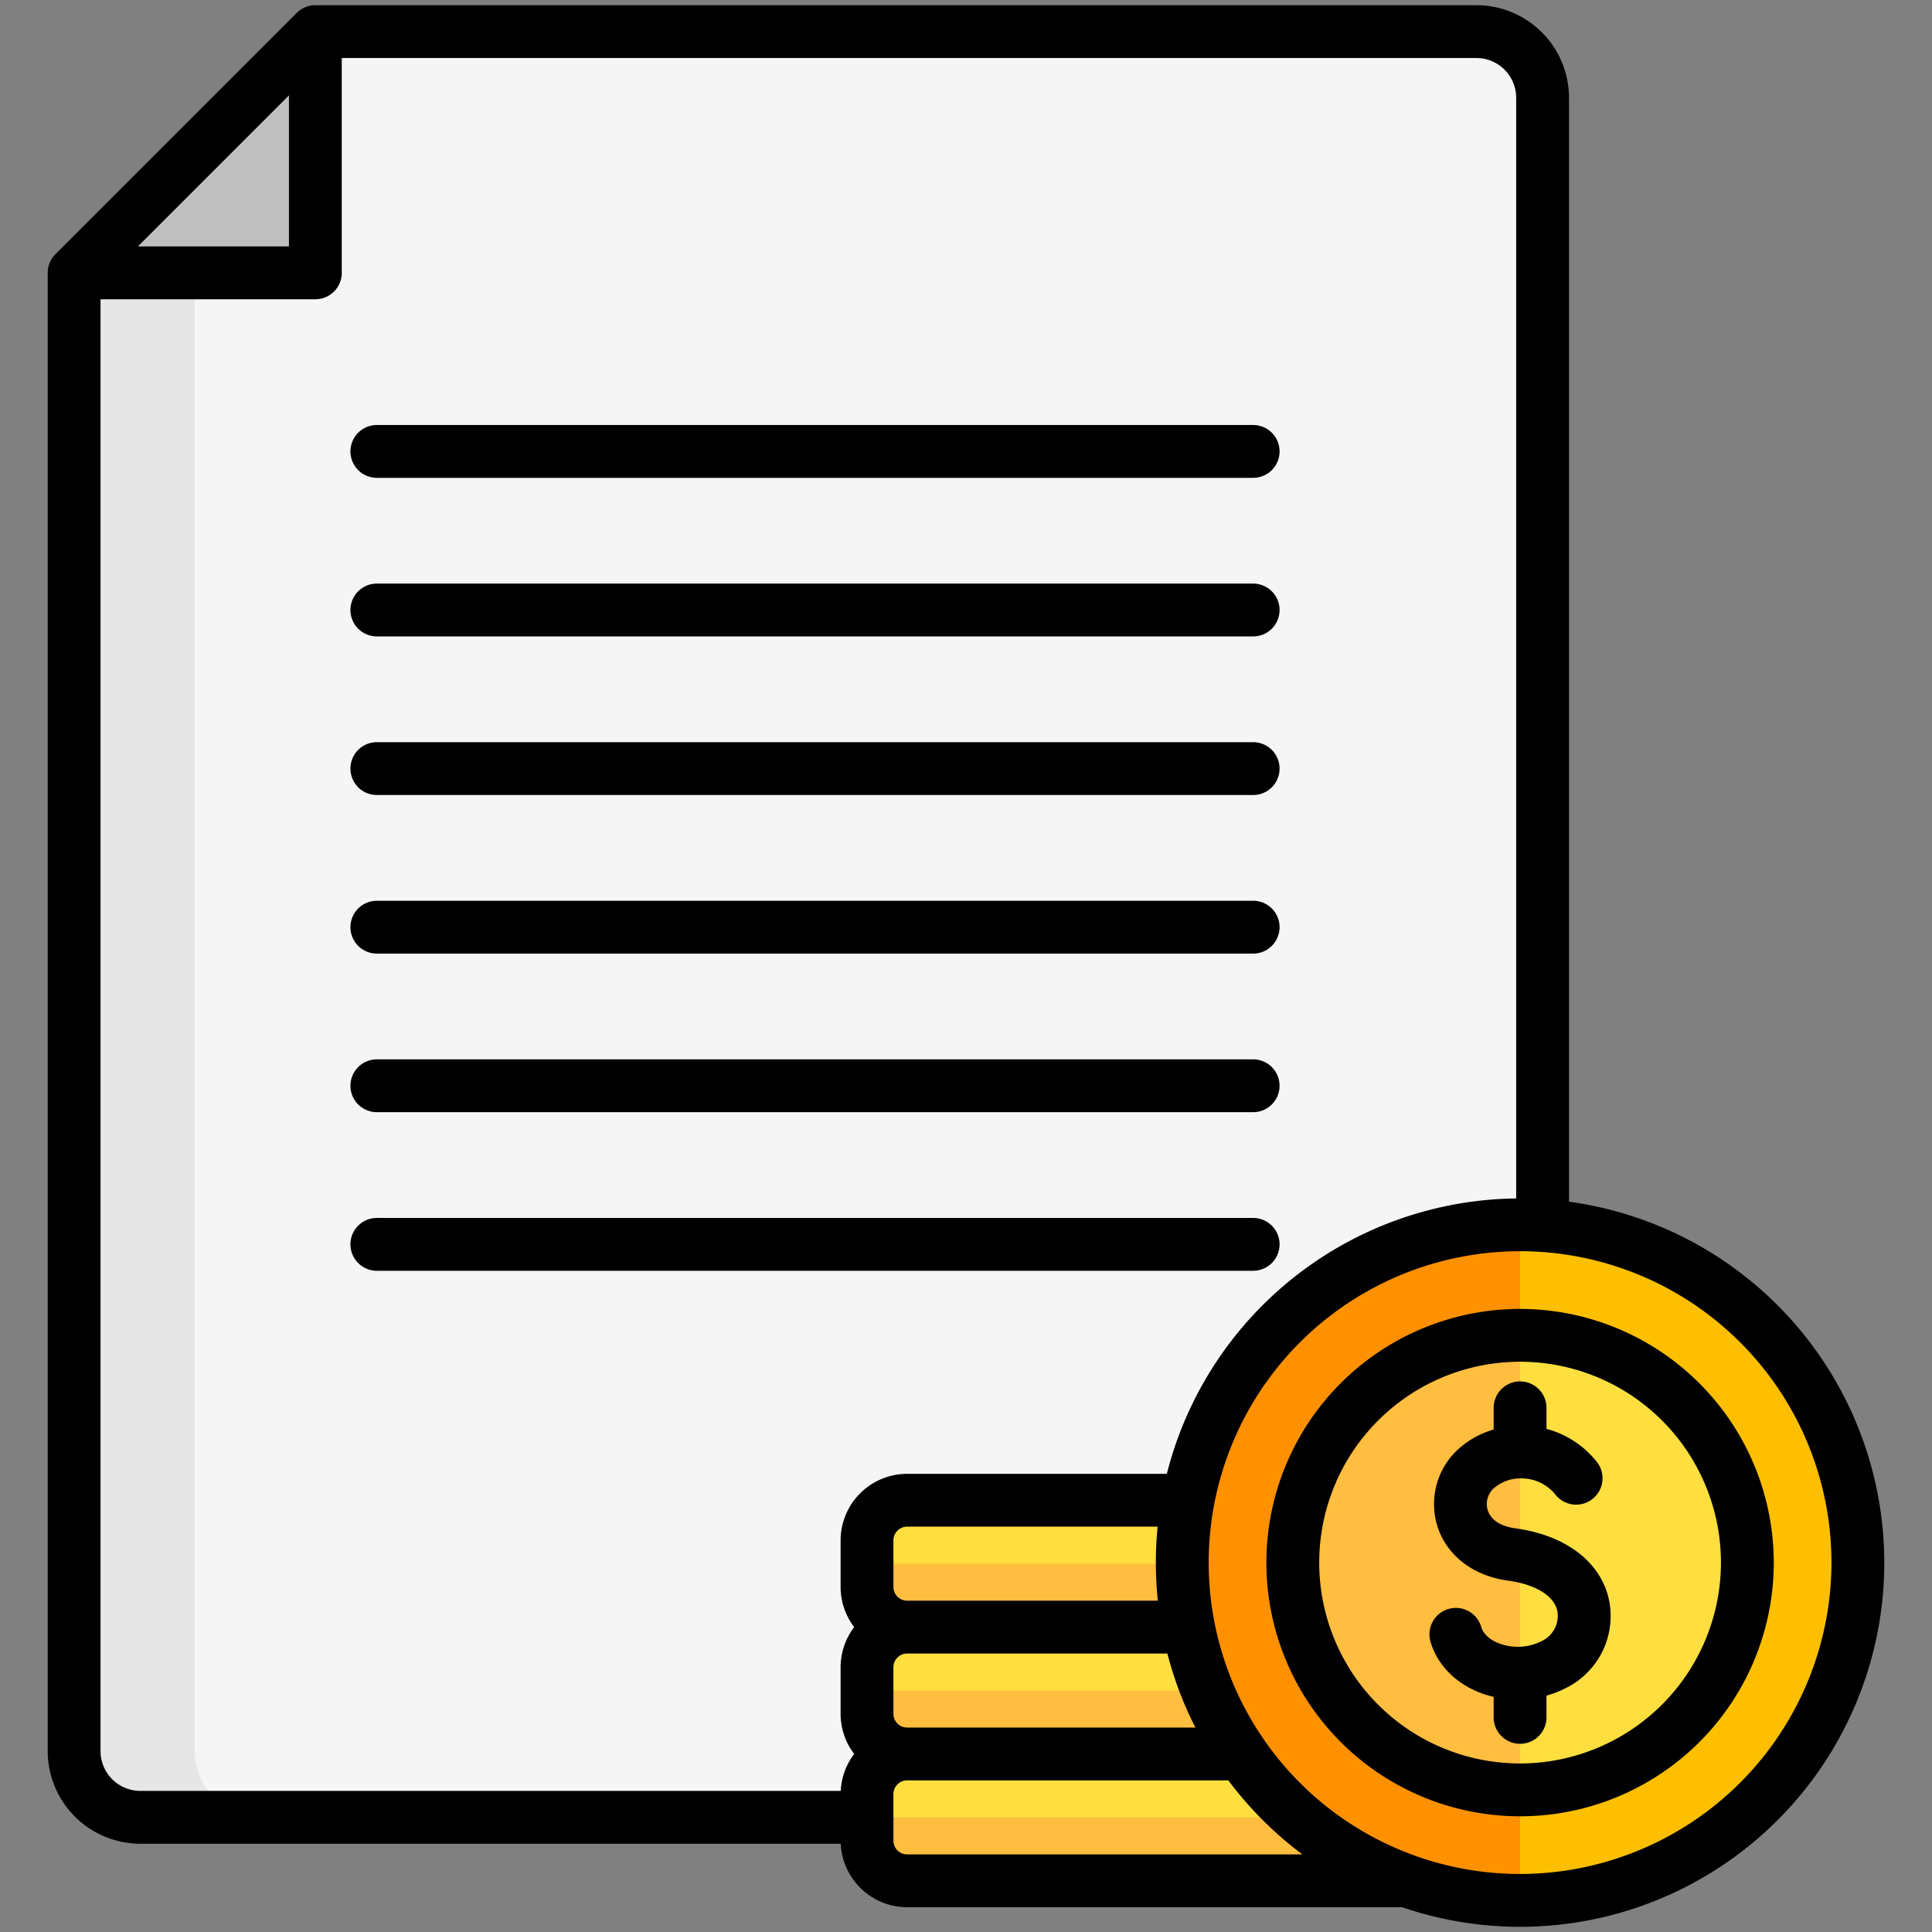
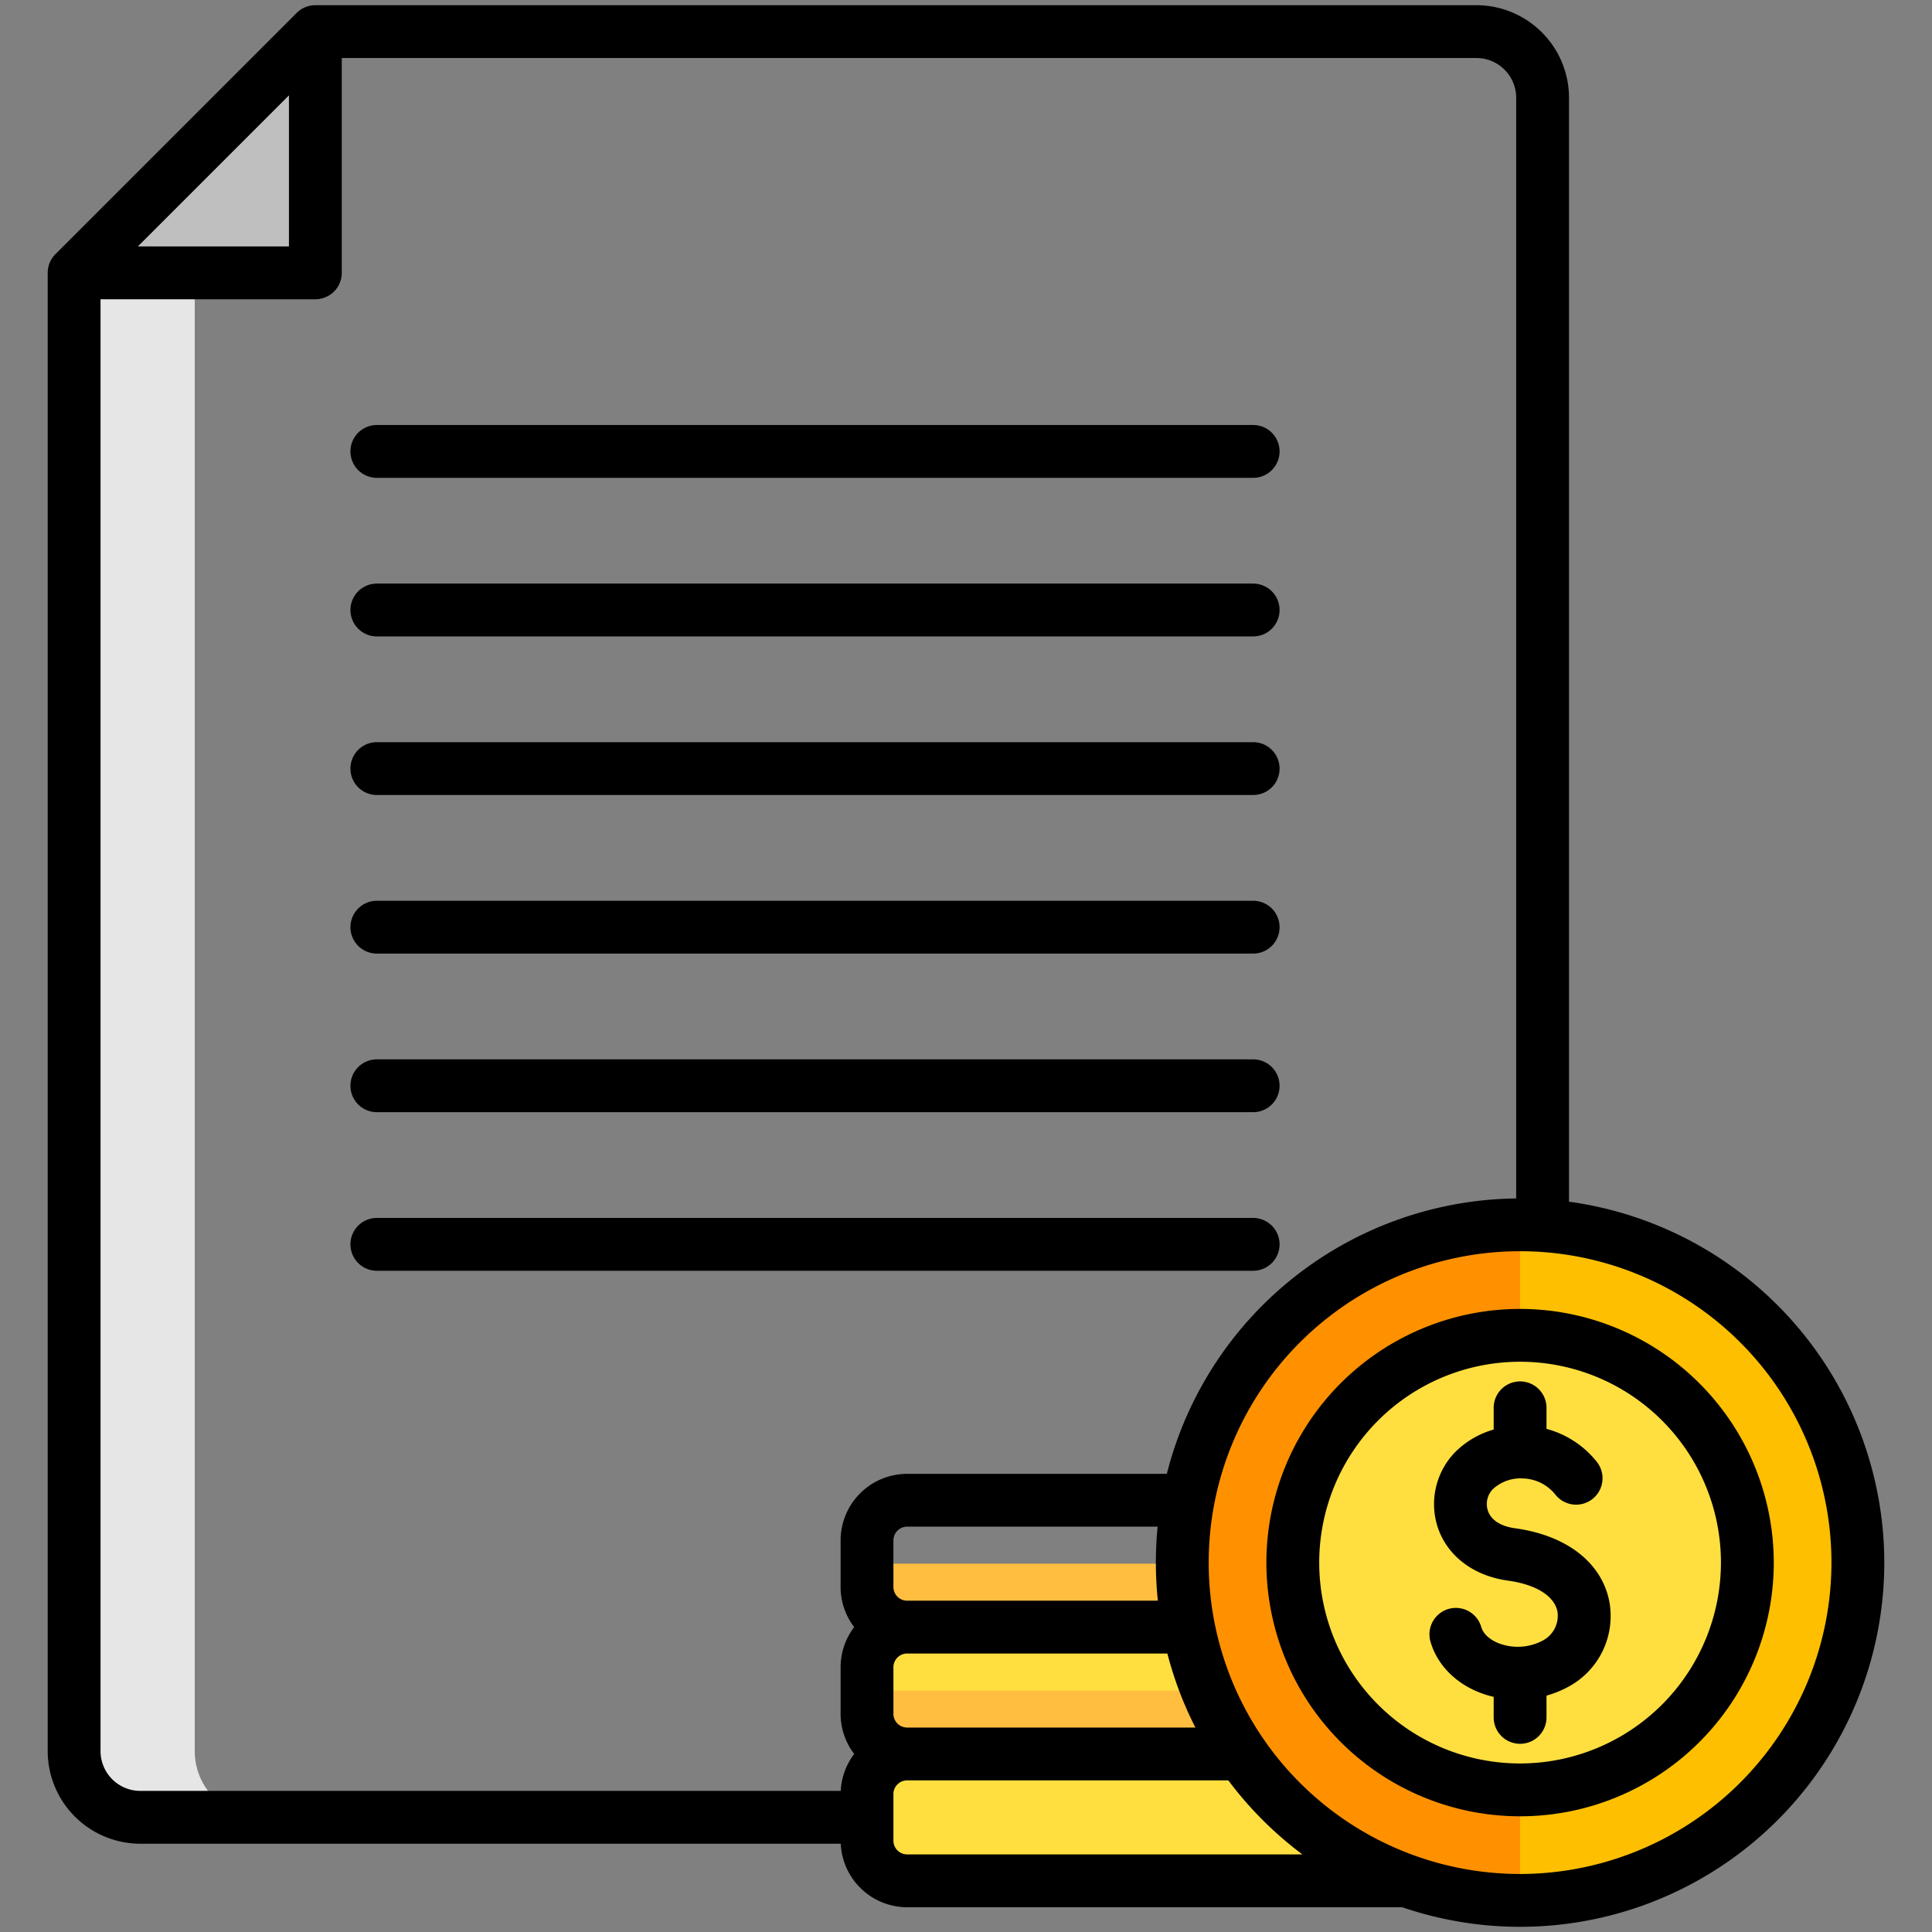
<svg xmlns="http://www.w3.org/2000/svg" viewBox="0 0 512 512">
  <rect x="0" y="0" width="512" height="512" fill="#808080" stroke="none" />
  <g id="Layer_1" data-name="Layer 1">
-     <path d="m408.805 25.914v438.153a17.54 17.54 0 0 1 -17.539 17.54h-354.084a17.54 17.54 0 0 1 -17.539-17.54v-391.761l63.931-63.931h307.692a17.54 17.54 0 0 1 17.539 17.539z" fill="#f5f5f5" />
    <path d="m69.148 481.607h-31.966a17.54 17.54 0 0 1 -17.539-17.54v-391.761l63.931-63.931-31.965 63.931v391.761a17.54 17.54 0 0 0 17.539 17.54z" fill="#e6e6e6" />
    <path d="m83.574 72.306h-63.931l63.931-63.931z" fill="#bfbfbf" />
-     <path d="m400.169 431.2h-161.769a8.636 8.636 0 0 1 -8.636-8.636v-16.345a8.636 8.636 0 0 1 8.636-8.636h161.769a8.635 8.635 0 0 1 8.636 8.636v16.346a8.635 8.635 0 0 1 -8.636 8.635z" fill="#ffdf40" />
    <path d="m408.805 414.392v8.173a8.635 8.635 0 0 1 -8.635 8.636h-161.77a8.635 8.635 0 0 1 -8.636-8.636v-8.173z" fill="#ffbe40" />
    <path d="m400.169 464.819h-161.769a8.637 8.637 0 0 1 -8.636-8.636v-16.347a8.636 8.636 0 0 1 8.636-8.636h161.769a8.635 8.635 0 0 1 8.636 8.635v16.347a8.636 8.636 0 0 1 -8.636 8.637z" fill="#ffdf40" />
    <path d="m408.805 448.01v8.173a8.636 8.636 0 0 1 -8.635 8.636h-161.77a8.636 8.636 0 0 1 -8.636-8.636v-8.173z" fill="#ffbe40" />
    <path d="m400.169 498.436h-161.769a8.636 8.636 0 0 1 -8.636-8.635v-16.347a8.636 8.636 0 0 1 8.636-8.635h161.769a8.635 8.635 0 0 1 8.636 8.635v16.346a8.635 8.635 0 0 1 -8.636 8.636z" fill="#ffdf40" />
-     <path d="m408.805 481.627v8.173a8.635 8.635 0 0 1 -8.635 8.635h-161.77a8.635 8.635 0 0 1 -8.636-8.635v-8.174z" fill="#ffbe40" />
    <path d="m492.357 414.107a89.519 89.519 0 1 1 -89.518-89.519 89.518 89.518 0 0 1 89.518 89.519z" fill="#fdbf00" />
    <path d="m402.839 503.625a89.519 89.519 0 1 1 0-179.037z" fill="#ff9100" />
    <path d="m463.068 414.107a60.23 60.23 0 1 1 -60.23-60.23 60.23 60.23 0 0 1 60.23 60.23z" fill="#ffdf40" />
-     <path d="m402.839 474.337a60.23 60.23 0 1 1 0-120.46z" fill="#ffbe40" />
    <path d="m92.87 203.685a7 7 0 0 1 7-7h232.23a7 7 0 0 1 0 14h-232.23a7 7 0 0 1 -7-7zm7 49.027h232.23a7 7 0 0 0 0-14h-232.23a7 7 0 0 0 0 14zm0 42.027h232.23a7 7 0 0 0 0-14h-232.23a7 7 0 0 0 0 14zm239.23 35.028a7 7 0 0 0 -7-7h-232.23a7 7 0 0 0 0 14h232.23a7 7 0 0 0 7-7zm-239.23-161.109h232.23a7 7 0 0 0 0-14h-232.23a7 7 0 0 0 0 14zm0-42.027h232.23a7 7 0 0 0 0-14h-232.23a7 7 0 0 0 0 14zm301.63 278.375c-3.783-.518-6.335-2.162-7.186-4.629a5.652 5.652 0 0 1 1.294-5.727 10.827 10.827 0 0 1 8.091-2.843 11.393 11.393 0 0 1 8.539 4.34 7 7 0 1 0 10.869-8.824 25.422 25.422 0 0 0 -13.268-8.659v-5.577a7 7 0 0 0 -14 0v5.762a23.52 23.52 0 0 0 -10.276 6.049 19.762 19.762 0 0 0 -4.484 20.042c2.583 7.494 9.508 12.7 18.523 13.937 7.485 1.024 12.4 4.118 13.152 8.276a7.411 7.411 0 0 1 -3.965 7.639 14.086 14.086 0 0 1 -11.876.587c-2.286-.966-3.875-2.493-4.36-4.19a7 7 0 0 0 -13.461 3.848c1.655 5.79 6.165 10.615 12.372 13.237a26.984 26.984 0 0 0 4.375 1.414v5.438a7 7 0 0 0 14 0v-5.768a27.565 27.565 0 0 0 5.573-2.232 21.271 21.271 0 0 0 11.119-22.457c-1.88-10.424-11.237-17.775-25.031-19.663zm68.568 9.1a67.23 67.23 0 1 1 -67.23-67.229 67.306 67.306 0 0 1 67.23 67.229zm-14 0a53.23 53.23 0 1 0 -53.23 53.231 53.29 53.29 0 0 0 53.23-53.231zm43.289 0a96.53 96.53 0 0 1 -127.75 91.331h-131.207a17.642 17.642 0 0 1 -17.594-16.831h-185.623a24.566 24.566 0 0 1 -24.54-24.539v-391.761a7 7 0 0 1 2.049-4.95l63.932-63.931a7 7 0 0 1 4.95-2.05h307.692a24.567 24.567 0 0 1 24.539 24.539v292.548a96.66 96.66 0 0 1 83.552 95.644zm-462.815-348.8h40.032v-40.032zm.641 409.3h185.628a17.5 17.5 0 0 1 3.558-9.788 17.522 17.522 0 0 1 -3.6-10.635v-12.346a17.525 17.525 0 0 1 3.6-10.636 17.525 17.525 0 0 1 -3.6-10.636v-12.346a17.655 17.655 0 0 1 17.631-17.636h68.821a96.689 96.689 0 0 1 92.584-72.983v-291.686a10.551 10.551 0 0 0 -10.539-10.539h-300.692v56.931a7 7 0 0 1 -7 7h-56.931v384.761a10.551 10.551 0 0 0 10.54 10.539zm203.217-50.406h66.443a97.308 97.308 0 0 1 -.527-10.1q0-4.82.47-9.523h-66.386a3.639 3.639 0 0 0 -3.635 3.636v12.346a3.639 3.639 0 0 0 3.635 3.641zm0 33.617h76.4a95.855 95.855 0 0 1 -7.435-19.617h-68.965a3.639 3.639 0 0 0 -3.635 3.636v12.346a3.638 3.638 0 0 0 3.635 3.636zm104.739 33.619a97.335 97.335 0 0 1 -19.622-19.619h-85.117a3.639 3.639 0 0 0 -3.635 3.636v12.347a3.639 3.639 0 0 0 3.635 3.636zm140.215-77.331a82.519 82.519 0 1 0 -82.518 82.519 82.611 82.611 0 0 0 82.521-82.518z" />
  </g>
</svg>